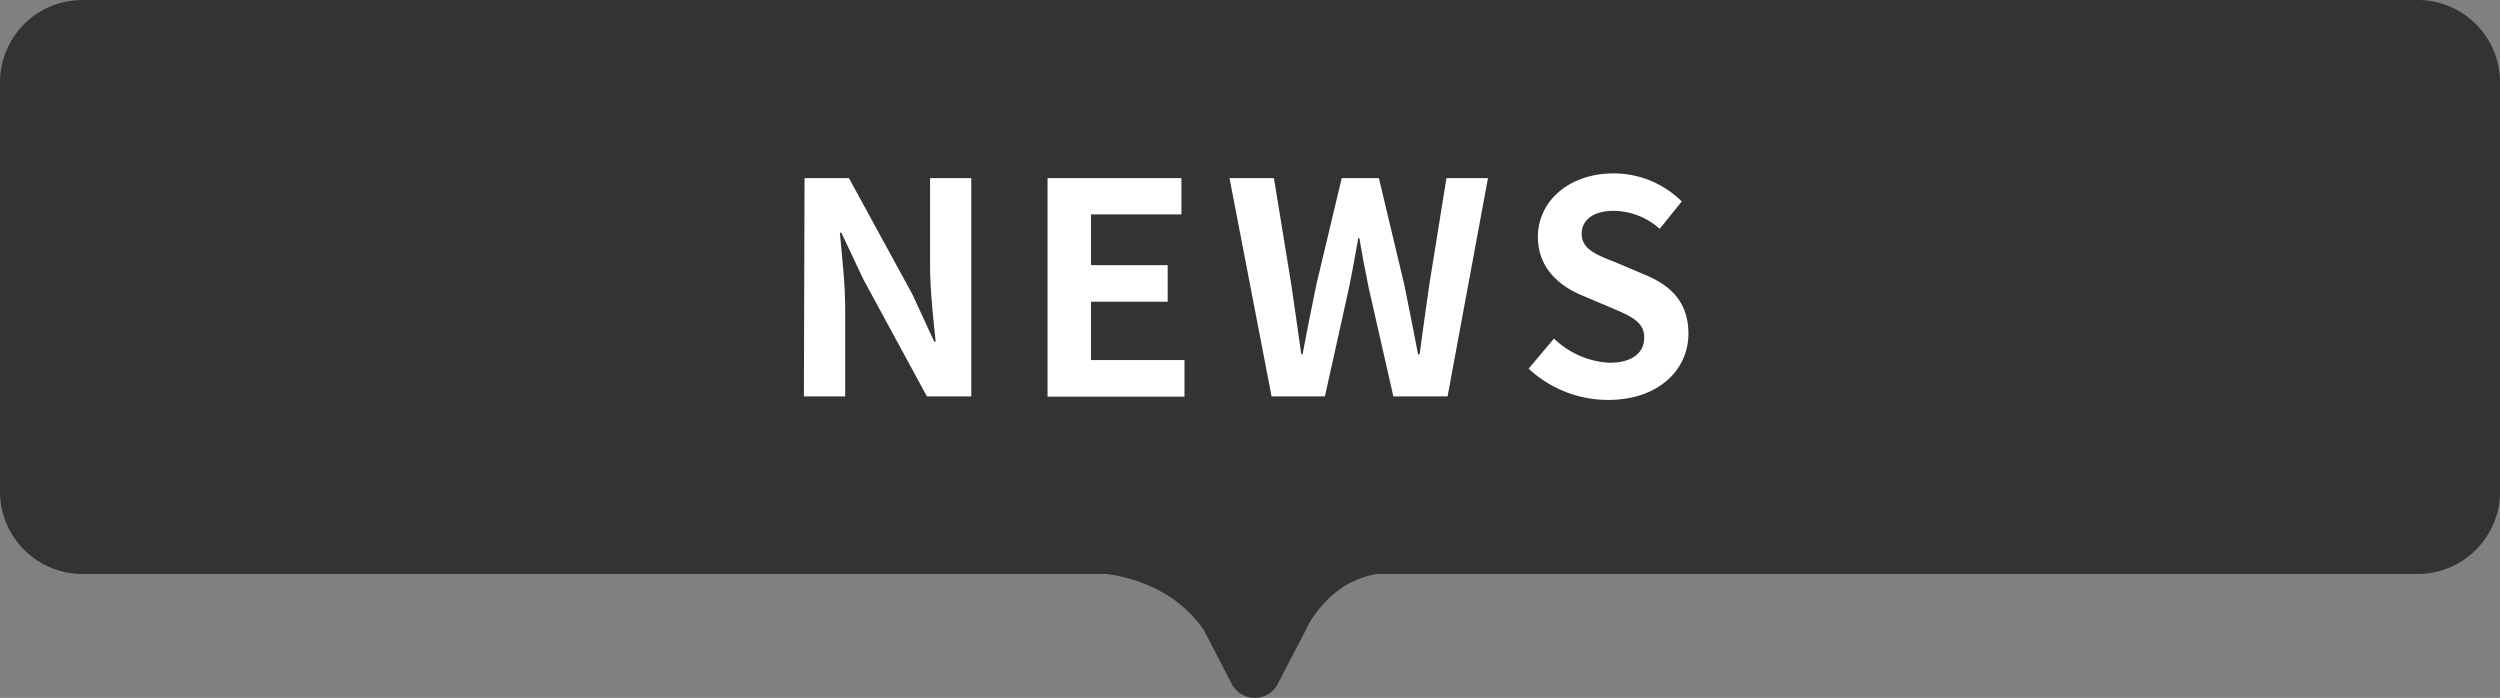
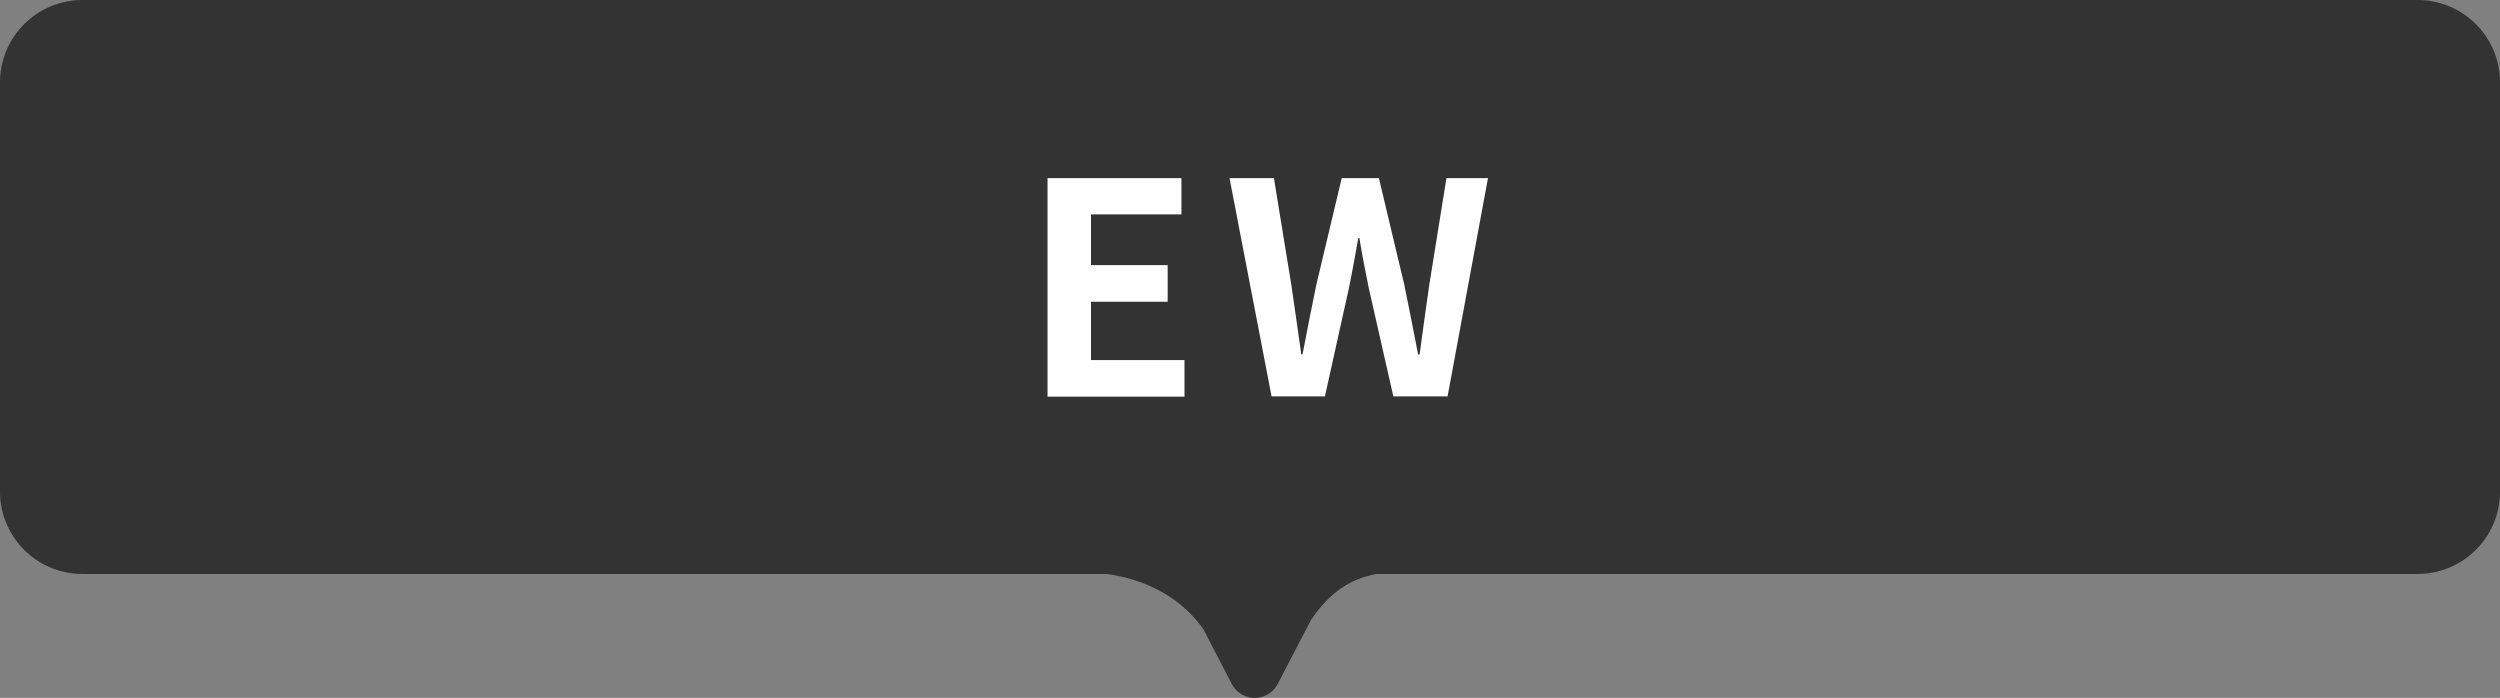
<svg xmlns="http://www.w3.org/2000/svg" viewBox="0 0 394.14 110.02">
  <rect x="0" y="0" width="394.14" height="110.02" fill="#808080" stroke="none" />
  <defs>
    <style>.cls-1{fill:#333;}.cls-2{fill:#fff;}</style>
  </defs>
  <g id="レイヤー_2" data-name="レイヤー 2">
    <g id="レイヤー_1-2" data-name="レイヤー 1">
      <path class="cls-1" d="M381.15,0H13A13,13,0,0,0,0,13V77.49a13,13,0,0,0,13,13h161.4c3.65.46,10.76,2.21,15.34,8.75l4.46,8.59a4.08,4.08,0,0,0,7.24,0l5.25-10.1c2.65-3.83,5.58-6.34,10.33-7.24H381.15a13,13,0,0,0,13-13V13A13,13,0,0,0,381.15,0Z" />
-       <path class="cls-2" d="M126.84,28.08h7l10,18.32,3.44,7.44h.23c-.37-3.58-.88-8.14-.88-12V28.08h6.5V62.49h-7l-10-18.42-3.49-7.39h-.23c.33,3.72.84,8,.84,12V62.49h-6.51Z" />
      <path class="cls-2" d="M165.15,28.08h21.11V33.8H172v8h12.09v5.77H172v9.2h14.74v5.77H165.15Z" />
      <path class="cls-2" d="M193.84,28.08h7l2.74,16.79c.51,3.62,1.07,7.29,1.58,11h.19c.7-3.68,1.44-7.39,2.18-11l4-16.79h5.86l4,16.79c.74,3.53,1.44,7.25,2.18,11h.24c.51-3.72,1-7.39,1.53-11l2.7-16.79h6.55l-6.37,34.41h-8.55l-3.86-17c-.56-2.7-1.07-5.35-1.49-7.95h-.18c-.47,2.6-.93,5.25-1.49,7.95l-3.77,17h-8.41Z" />
-       <path class="cls-2" d="M241,58.12l4-4.75a13.53,13.53,0,0,0,8.74,3.82c3.58,0,5.48-1.54,5.48-4s-2.09-3.34-5.16-4.65l-4.6-1.95c-3.49-1.44-7-4.23-7-9.25,0-5.63,4.92-10,11.9-10a15.22,15.22,0,0,1,10.78,4.42l-3.48,4.32a11,11,0,0,0-7.3-2.84c-3,0-5,1.35-5,3.63,0,2.47,2.47,3.35,5.4,4.51l4.51,1.91c4.18,1.72,6.92,4.37,6.92,9.34,0,5.63-4.69,10.42-12.64,10.42A18.38,18.38,0,0,1,241,58.12Z" />
    </g>
  </g>
</svg>